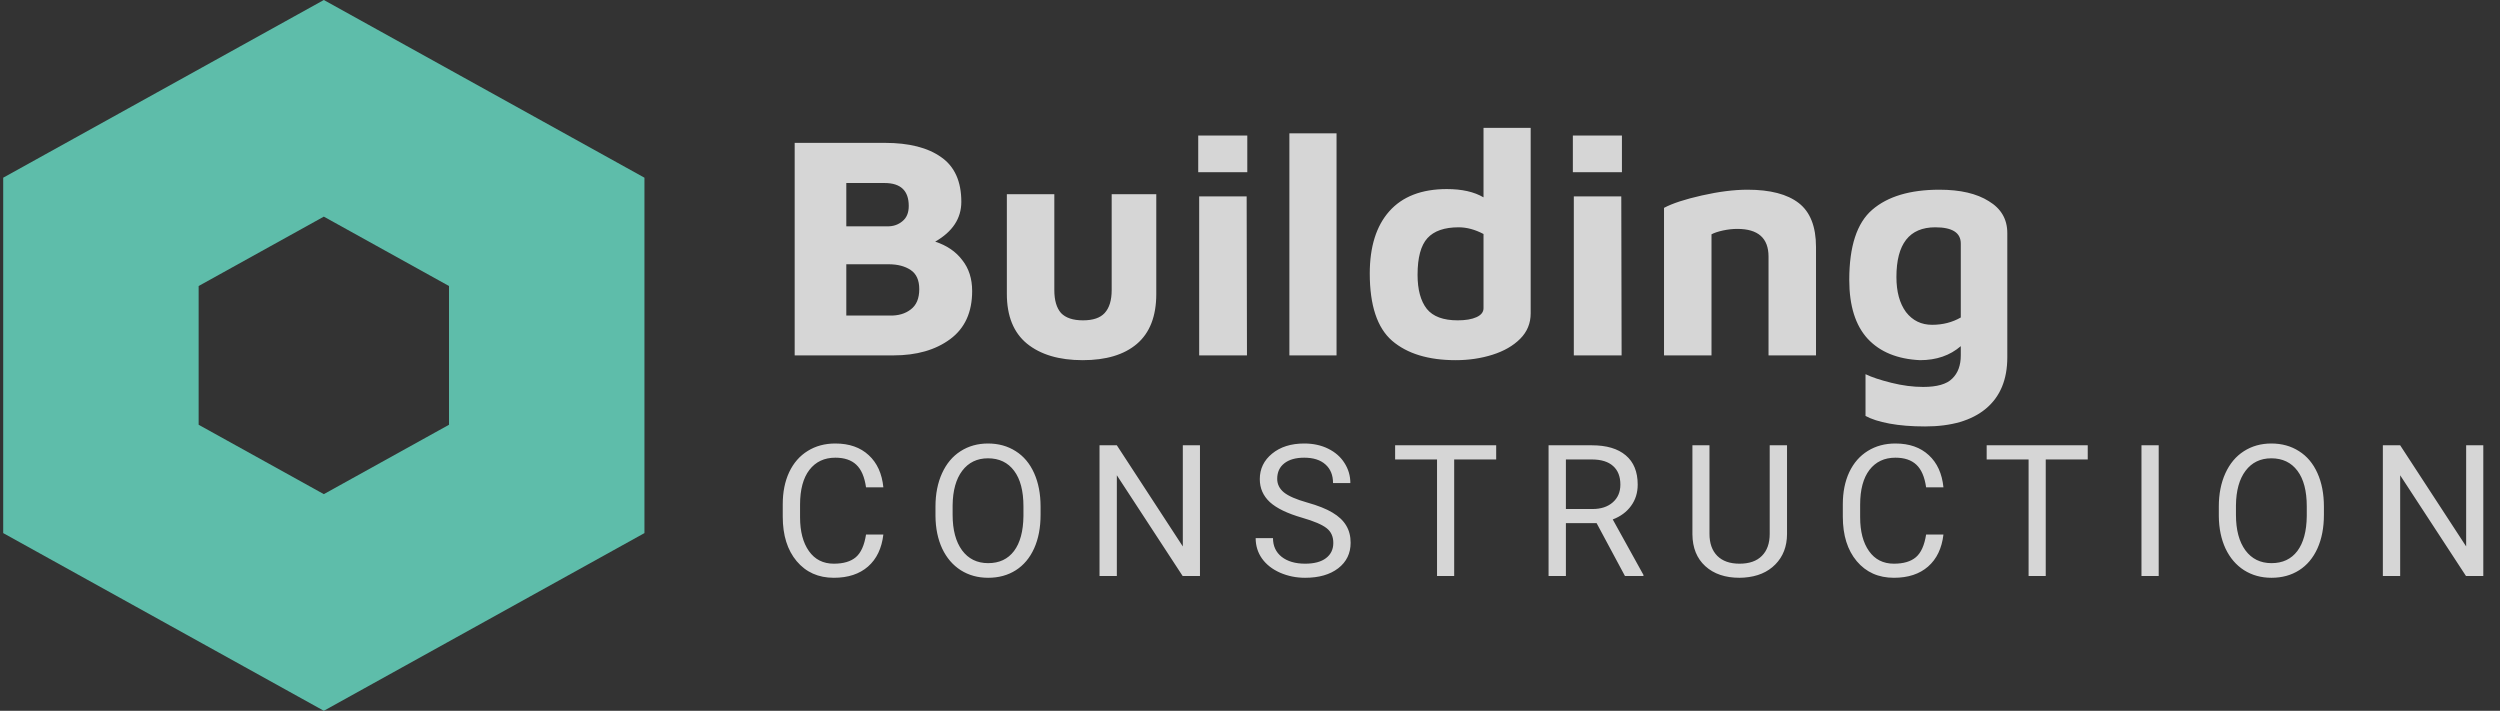
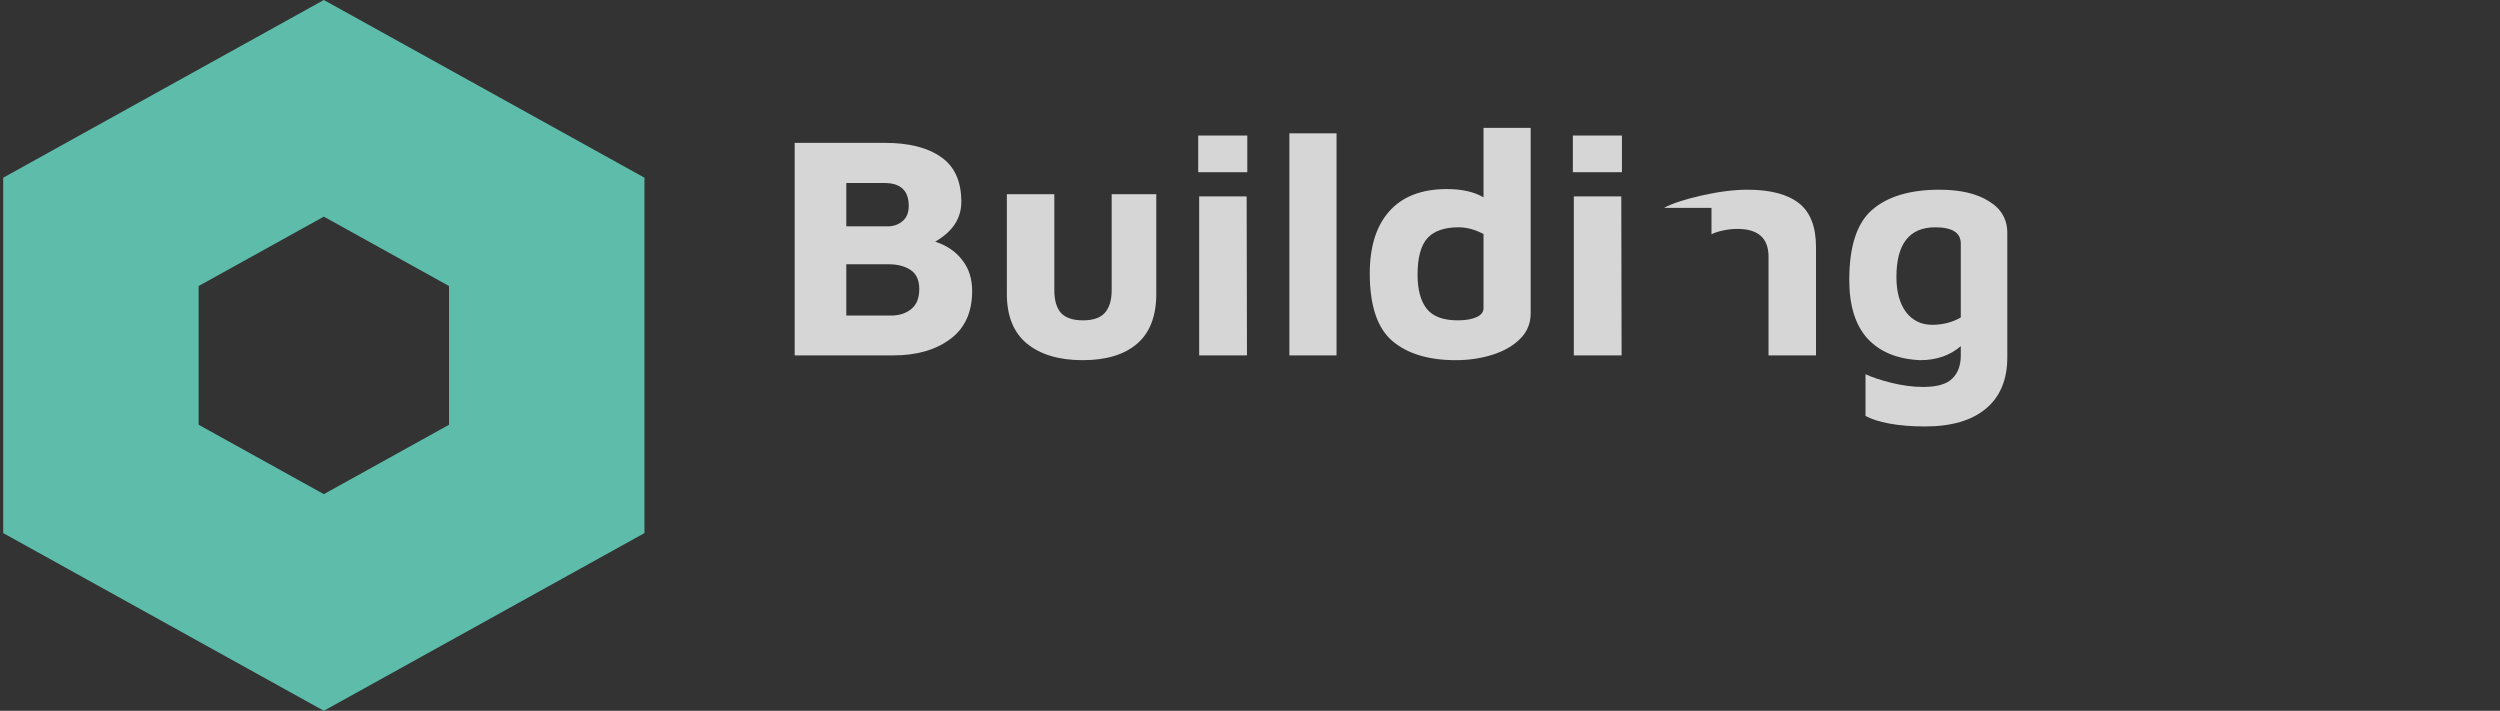
<svg xmlns="http://www.w3.org/2000/svg" width="204" height="58" viewBox="0 0 204 58" fill="none">
  <rect x="0" y="0" width="204" height="58" fill="#333333" stroke="none" />
  <path d="M0.261 14.5V43.5L26.424 58L52.587 43.5V14.5L26.424 0L0.261 14.5ZM36.639 34.661L26.424 40.322L16.209 34.661V23.339L26.424 17.677L36.639 23.339V34.661Z" fill="#5EBDAA" />
-   <path d="M76.312 19.718C77.265 20.03 78.002 20.533 78.522 21.226C79.059 21.902 79.328 22.743 79.328 23.748C79.328 25.481 78.73 26.79 77.534 27.674C76.338 28.558 74.795 29 72.906 29H64.846V11.658H72.204C74.18 11.658 75.714 12.048 76.806 12.828C77.898 13.591 78.444 14.804 78.444 16.468C78.444 17.82 77.733 18.903 76.312 19.718ZM69.058 18.47H72.438C72.906 18.47 73.305 18.331 73.634 18.054C73.981 17.777 74.154 17.361 74.154 16.806C74.154 15.558 73.495 14.934 72.178 14.934H69.058V18.47ZM72.594 25.75C73.287 25.767 73.859 25.603 74.31 25.256C74.778 24.909 75.012 24.355 75.012 23.592C75.012 22.864 74.778 22.344 74.31 22.032C73.842 21.72 73.244 21.564 72.516 21.564H69.058V25.75H72.594ZM88.347 29.39C86.423 29.39 84.907 28.939 83.797 28.038C82.705 27.137 82.159 25.785 82.159 23.982V15.844H86.033V23.67C86.033 24.502 86.215 25.126 86.579 25.542C86.961 25.941 87.559 26.14 88.373 26.14C89.188 26.14 89.777 25.941 90.141 25.542C90.523 25.126 90.713 24.502 90.713 23.67V15.844H94.353V23.982C94.353 25.802 93.825 27.163 92.767 28.064C91.727 28.948 90.254 29.39 88.347 29.39ZM97.775 11.06H101.779V14.05H97.775V11.06ZM97.853 16.026H101.727L101.753 29H97.853V16.026ZM105.214 29V10.878H109.062V29H105.214ZM124.903 10.436V25.568C124.903 26.383 124.617 27.076 124.045 27.648C123.473 28.22 122.719 28.653 121.783 28.948C120.847 29.243 119.85 29.39 118.793 29.39C116.557 29.39 114.824 28.861 113.593 27.804C112.38 26.747 111.773 24.918 111.773 22.318C111.773 20.134 112.302 18.444 113.359 17.248C114.434 16.035 116.002 15.428 118.065 15.428C119.296 15.428 120.292 15.653 121.055 16.104V10.436H124.903ZM121.055 19.094C120.362 18.73 119.686 18.548 119.027 18.548C117.866 18.548 117.016 18.843 116.479 19.432C115.942 20.021 115.673 21.018 115.673 22.422C115.673 23.635 115.924 24.563 116.427 25.204C116.93 25.828 117.77 26.14 118.949 26.14C119.59 26.14 120.102 26.053 120.483 25.88C120.864 25.707 121.055 25.464 121.055 25.152V19.094ZM128.345 11.06H132.349V14.05H128.345V11.06ZM128.423 16.026H132.297L132.323 29H128.423V16.026ZM135.784 16.962C136.46 16.598 137.492 16.26 138.878 15.948C140.265 15.636 141.504 15.48 142.596 15.48C144.451 15.48 145.846 15.844 146.782 16.572C147.718 17.3 148.186 18.496 148.186 20.16V29H144.312V20.94C144.312 19.432 143.463 18.678 141.764 18.678C141.383 18.678 140.993 18.721 140.594 18.808C140.196 18.895 139.884 18.999 139.658 19.12V29H135.784V16.962ZM158.258 15.48C159.957 15.48 161.3 15.792 162.288 16.416C163.293 17.023 163.796 17.889 163.796 19.016V29.156C163.796 30.976 163.215 32.371 162.054 33.342C160.893 34.313 159.237 34.798 157.088 34.798C155.979 34.798 155.008 34.72 154.176 34.564C153.344 34.408 152.694 34.2 152.226 33.94V30.534C152.729 30.777 153.431 31.011 154.332 31.236C155.233 31.461 156.1 31.574 156.932 31.574C158.059 31.574 158.847 31.349 159.298 30.898C159.766 30.447 160 29.815 160 29V28.246C159.116 29.009 158.007 29.39 156.672 29.39C154.835 29.303 153.413 28.723 152.408 27.648C151.403 26.556 150.9 24.953 150.9 22.838C150.9 20.099 151.524 18.193 152.772 17.118C154.037 16.026 155.866 15.48 158.258 15.48ZM154.748 22.604C154.748 23.8 155.008 24.753 155.528 25.464C156.065 26.157 156.776 26.504 157.66 26.504C158.527 26.504 159.307 26.305 160 25.906V19.874C160 18.99 159.307 18.548 157.92 18.548C155.805 18.548 154.748 19.9 154.748 22.604Z" fill="white" fill-opacity="0.8" />
-   <path d="M72.082 43.616C71.95 44.744 71.533 45.616 70.83 46.231C70.131 46.841 69.201 47.147 68.039 47.147C66.779 47.147 65.769 46.695 65.007 45.791C64.25 44.888 63.872 43.68 63.872 42.166V41.141C63.872 40.149 64.047 39.278 64.399 38.526C64.755 37.774 65.258 37.198 65.908 36.797C66.557 36.392 67.309 36.19 68.164 36.19C69.296 36.19 70.205 36.507 70.888 37.142C71.572 37.772 71.97 38.645 72.082 39.764H70.668C70.546 38.914 70.28 38.299 69.87 37.918C69.465 37.537 68.896 37.347 68.164 37.347C67.265 37.347 66.56 37.679 66.047 38.343C65.539 39.007 65.285 39.952 65.285 41.177V42.21C65.285 43.367 65.527 44.288 66.01 44.971C66.494 45.655 67.17 45.997 68.039 45.997C68.82 45.997 69.418 45.821 69.834 45.469C70.253 45.113 70.532 44.495 70.668 43.616H72.082ZM84.911 42.012C84.911 43.057 84.736 43.97 84.384 44.752C84.032 45.528 83.534 46.121 82.89 46.531C82.245 46.941 81.493 47.147 80.634 47.147C79.794 47.147 79.05 46.941 78.4 46.531C77.751 46.116 77.245 45.528 76.884 44.766C76.528 43.999 76.344 43.113 76.335 42.107V41.338C76.335 40.313 76.513 39.407 76.869 38.621C77.226 37.835 77.729 37.234 78.378 36.819C79.032 36.399 79.78 36.19 80.619 36.19C81.474 36.19 82.226 36.397 82.875 36.812C83.53 37.222 84.032 37.82 84.384 38.606C84.736 39.388 84.911 40.298 84.911 41.338V42.012ZM83.513 41.324C83.513 40.059 83.259 39.09 82.751 38.416C82.243 37.737 81.532 37.398 80.619 37.398C79.731 37.398 79.03 37.737 78.517 38.416C78.01 39.09 77.748 40.027 77.734 41.228V42.012C77.734 43.238 77.99 44.202 78.503 44.905C79.02 45.603 79.731 45.953 80.634 45.953C81.542 45.953 82.245 45.623 82.743 44.964C83.242 44.3 83.498 43.35 83.513 42.115V41.324ZM97.917 47H96.503L91.134 38.782V47H89.721V36.336H91.134L96.518 44.59V36.336H97.917V47ZM106.256 42.247C105.05 41.9 104.171 41.475 103.62 40.972C103.073 40.464 102.799 39.839 102.799 39.097C102.799 38.257 103.134 37.564 103.803 37.017C104.476 36.465 105.35 36.19 106.425 36.19C107.157 36.19 107.809 36.331 108.38 36.614C108.956 36.898 109.401 37.288 109.713 37.786C110.031 38.284 110.189 38.829 110.189 39.419H108.776C108.776 38.775 108.571 38.27 108.161 37.903C107.75 37.532 107.172 37.347 106.425 37.347C105.731 37.347 105.189 37.501 104.799 37.808C104.413 38.111 104.22 38.533 104.22 39.075C104.22 39.51 104.403 39.878 104.769 40.181C105.141 40.479 105.768 40.752 106.652 41.002C107.54 41.251 108.234 41.526 108.732 41.829C109.235 42.127 109.606 42.476 109.845 42.877C110.089 43.277 110.211 43.748 110.211 44.29C110.211 45.154 109.874 45.848 109.201 46.37C108.527 46.888 107.626 47.147 106.498 47.147C105.766 47.147 105.082 47.007 104.447 46.729C103.812 46.446 103.322 46.06 102.975 45.572C102.633 45.084 102.462 44.529 102.462 43.909H103.876C103.876 44.554 104.113 45.064 104.586 45.44C105.065 45.811 105.702 45.997 106.498 45.997C107.24 45.997 107.809 45.845 108.204 45.542C108.6 45.24 108.798 44.827 108.798 44.305C108.798 43.782 108.615 43.379 108.248 43.096C107.882 42.808 107.218 42.525 106.256 42.247ZM122.089 37.493H118.661V47H117.262V37.493H113.842V36.336H122.089V37.493ZM130.282 42.686H127.777V47H126.363V36.336H129.894C131.095 36.336 132.018 36.609 132.662 37.156C133.312 37.703 133.636 38.499 133.636 39.544C133.636 40.208 133.456 40.787 133.094 41.28C132.738 41.773 132.24 42.142 131.6 42.386L134.105 46.912V47H132.596L130.282 42.686ZM127.777 41.536H129.938C130.636 41.536 131.19 41.355 131.6 40.994C132.015 40.633 132.223 40.149 132.223 39.544C132.223 38.885 132.025 38.379 131.629 38.028C131.239 37.676 130.672 37.498 129.93 37.493H127.777V41.536ZM145.821 36.336V43.587C145.816 44.593 145.499 45.416 144.869 46.055C144.244 46.695 143.394 47.054 142.32 47.132L141.947 47.147C140.78 47.147 139.849 46.831 139.156 46.202C138.463 45.572 138.111 44.705 138.101 43.602V36.336H139.493V43.558C139.493 44.329 139.705 44.93 140.13 45.359C140.555 45.784 141.16 45.997 141.947 45.997C142.742 45.997 143.35 45.784 143.77 45.359C144.195 44.935 144.408 44.336 144.408 43.565V36.336H145.821ZM158.585 43.616C158.453 44.744 158.035 45.616 157.332 46.231C156.634 46.841 155.704 47.147 154.542 47.147C153.282 47.147 152.271 46.695 151.509 45.791C150.753 44.888 150.374 43.68 150.374 42.166V41.141C150.374 40.149 150.55 39.278 150.901 38.526C151.258 37.774 151.761 37.198 152.41 36.797C153.06 36.392 153.812 36.19 154.666 36.19C155.799 36.19 156.707 36.507 157.391 37.142C158.074 37.772 158.472 38.645 158.585 39.764H157.171C157.049 38.914 156.783 38.299 156.373 37.918C155.967 37.537 155.399 37.347 154.666 37.347C153.768 37.347 153.062 37.679 152.549 38.343C152.042 39.007 151.788 39.952 151.788 41.177V42.21C151.788 43.367 152.029 44.288 152.513 44.971C152.996 45.655 153.672 45.997 154.542 45.997C155.323 45.997 155.921 45.821 156.336 45.469C156.756 45.113 157.034 44.495 157.171 43.616H158.585ZM170.359 37.493H166.932V47H165.533V37.493H162.112V36.336H170.359V37.493ZM176.15 47H174.744V36.336H176.15V47ZM189.631 42.012C189.631 43.057 189.456 43.97 189.104 44.752C188.752 45.528 188.254 46.121 187.61 46.531C186.965 46.941 186.213 47.147 185.354 47.147C184.514 47.147 183.77 46.941 183.12 46.531C182.471 46.116 181.965 45.528 181.604 44.766C181.248 43.999 181.064 43.113 181.055 42.107V41.338C181.055 40.313 181.233 39.407 181.589 38.621C181.946 37.835 182.449 37.234 183.098 36.819C183.752 36.399 184.5 36.19 185.339 36.19C186.194 36.19 186.946 36.397 187.595 36.812C188.25 37.222 188.752 37.82 189.104 38.606C189.456 39.388 189.631 40.298 189.631 41.338V42.012ZM188.232 41.324C188.232 40.059 187.979 39.09 187.471 38.416C186.963 37.737 186.252 37.398 185.339 37.398C184.451 37.398 183.75 37.737 183.237 38.416C182.729 39.09 182.468 40.027 182.454 41.228V42.012C182.454 43.238 182.71 44.202 183.223 44.905C183.74 45.603 184.451 45.953 185.354 45.953C186.262 45.953 186.965 45.623 187.463 44.964C187.961 44.3 188.218 43.35 188.232 42.115V41.324ZM202.637 47H201.223L195.854 38.782V47H194.441V36.336H195.854L201.238 44.59V36.336H202.637V47Z" fill="white" fill-opacity="0.8" />
+   <path d="M76.312 19.718C77.265 20.03 78.002 20.533 78.522 21.226C79.059 21.902 79.328 22.743 79.328 23.748C79.328 25.481 78.73 26.79 77.534 27.674C76.338 28.558 74.795 29 72.906 29H64.846V11.658H72.204C74.18 11.658 75.714 12.048 76.806 12.828C77.898 13.591 78.444 14.804 78.444 16.468C78.444 17.82 77.733 18.903 76.312 19.718ZM69.058 18.47H72.438C72.906 18.47 73.305 18.331 73.634 18.054C73.981 17.777 74.154 17.361 74.154 16.806C74.154 15.558 73.495 14.934 72.178 14.934H69.058V18.47ZM72.594 25.75C73.287 25.767 73.859 25.603 74.31 25.256C74.778 24.909 75.012 24.355 75.012 23.592C75.012 22.864 74.778 22.344 74.31 22.032C73.842 21.72 73.244 21.564 72.516 21.564H69.058V25.75H72.594ZM88.347 29.39C86.423 29.39 84.907 28.939 83.797 28.038C82.705 27.137 82.159 25.785 82.159 23.982V15.844H86.033V23.67C86.033 24.502 86.215 25.126 86.579 25.542C86.961 25.941 87.559 26.14 88.373 26.14C89.188 26.14 89.777 25.941 90.141 25.542C90.523 25.126 90.713 24.502 90.713 23.67V15.844H94.353V23.982C94.353 25.802 93.825 27.163 92.767 28.064C91.727 28.948 90.254 29.39 88.347 29.39ZM97.775 11.06H101.779V14.05H97.775V11.06ZM97.853 16.026H101.727L101.753 29H97.853V16.026ZM105.214 29V10.878H109.062V29H105.214ZM124.903 10.436V25.568C124.903 26.383 124.617 27.076 124.045 27.648C123.473 28.22 122.719 28.653 121.783 28.948C120.847 29.243 119.85 29.39 118.793 29.39C116.557 29.39 114.824 28.861 113.593 27.804C112.38 26.747 111.773 24.918 111.773 22.318C111.773 20.134 112.302 18.444 113.359 17.248C114.434 16.035 116.002 15.428 118.065 15.428C119.296 15.428 120.292 15.653 121.055 16.104V10.436H124.903ZM121.055 19.094C120.362 18.73 119.686 18.548 119.027 18.548C117.866 18.548 117.016 18.843 116.479 19.432C115.942 20.021 115.673 21.018 115.673 22.422C115.673 23.635 115.924 24.563 116.427 25.204C116.93 25.828 117.77 26.14 118.949 26.14C119.59 26.14 120.102 26.053 120.483 25.88C120.864 25.707 121.055 25.464 121.055 25.152V19.094ZM128.345 11.06H132.349V14.05H128.345V11.06ZM128.423 16.026H132.297L132.323 29H128.423V16.026ZM135.784 16.962C136.46 16.598 137.492 16.26 138.878 15.948C140.265 15.636 141.504 15.48 142.596 15.48C144.451 15.48 145.846 15.844 146.782 16.572C147.718 17.3 148.186 18.496 148.186 20.16V29H144.312V20.94C144.312 19.432 143.463 18.678 141.764 18.678C141.383 18.678 140.993 18.721 140.594 18.808C140.196 18.895 139.884 18.999 139.658 19.12V29V16.962ZM158.258 15.48C159.957 15.48 161.3 15.792 162.288 16.416C163.293 17.023 163.796 17.889 163.796 19.016V29.156C163.796 30.976 163.215 32.371 162.054 33.342C160.893 34.313 159.237 34.798 157.088 34.798C155.979 34.798 155.008 34.72 154.176 34.564C153.344 34.408 152.694 34.2 152.226 33.94V30.534C152.729 30.777 153.431 31.011 154.332 31.236C155.233 31.461 156.1 31.574 156.932 31.574C158.059 31.574 158.847 31.349 159.298 30.898C159.766 30.447 160 29.815 160 29V28.246C159.116 29.009 158.007 29.39 156.672 29.39C154.835 29.303 153.413 28.723 152.408 27.648C151.403 26.556 150.9 24.953 150.9 22.838C150.9 20.099 151.524 18.193 152.772 17.118C154.037 16.026 155.866 15.48 158.258 15.48ZM154.748 22.604C154.748 23.8 155.008 24.753 155.528 25.464C156.065 26.157 156.776 26.504 157.66 26.504C158.527 26.504 159.307 26.305 160 25.906V19.874C160 18.99 159.307 18.548 157.92 18.548C155.805 18.548 154.748 19.9 154.748 22.604Z" fill="white" fill-opacity="0.8" />
</svg>